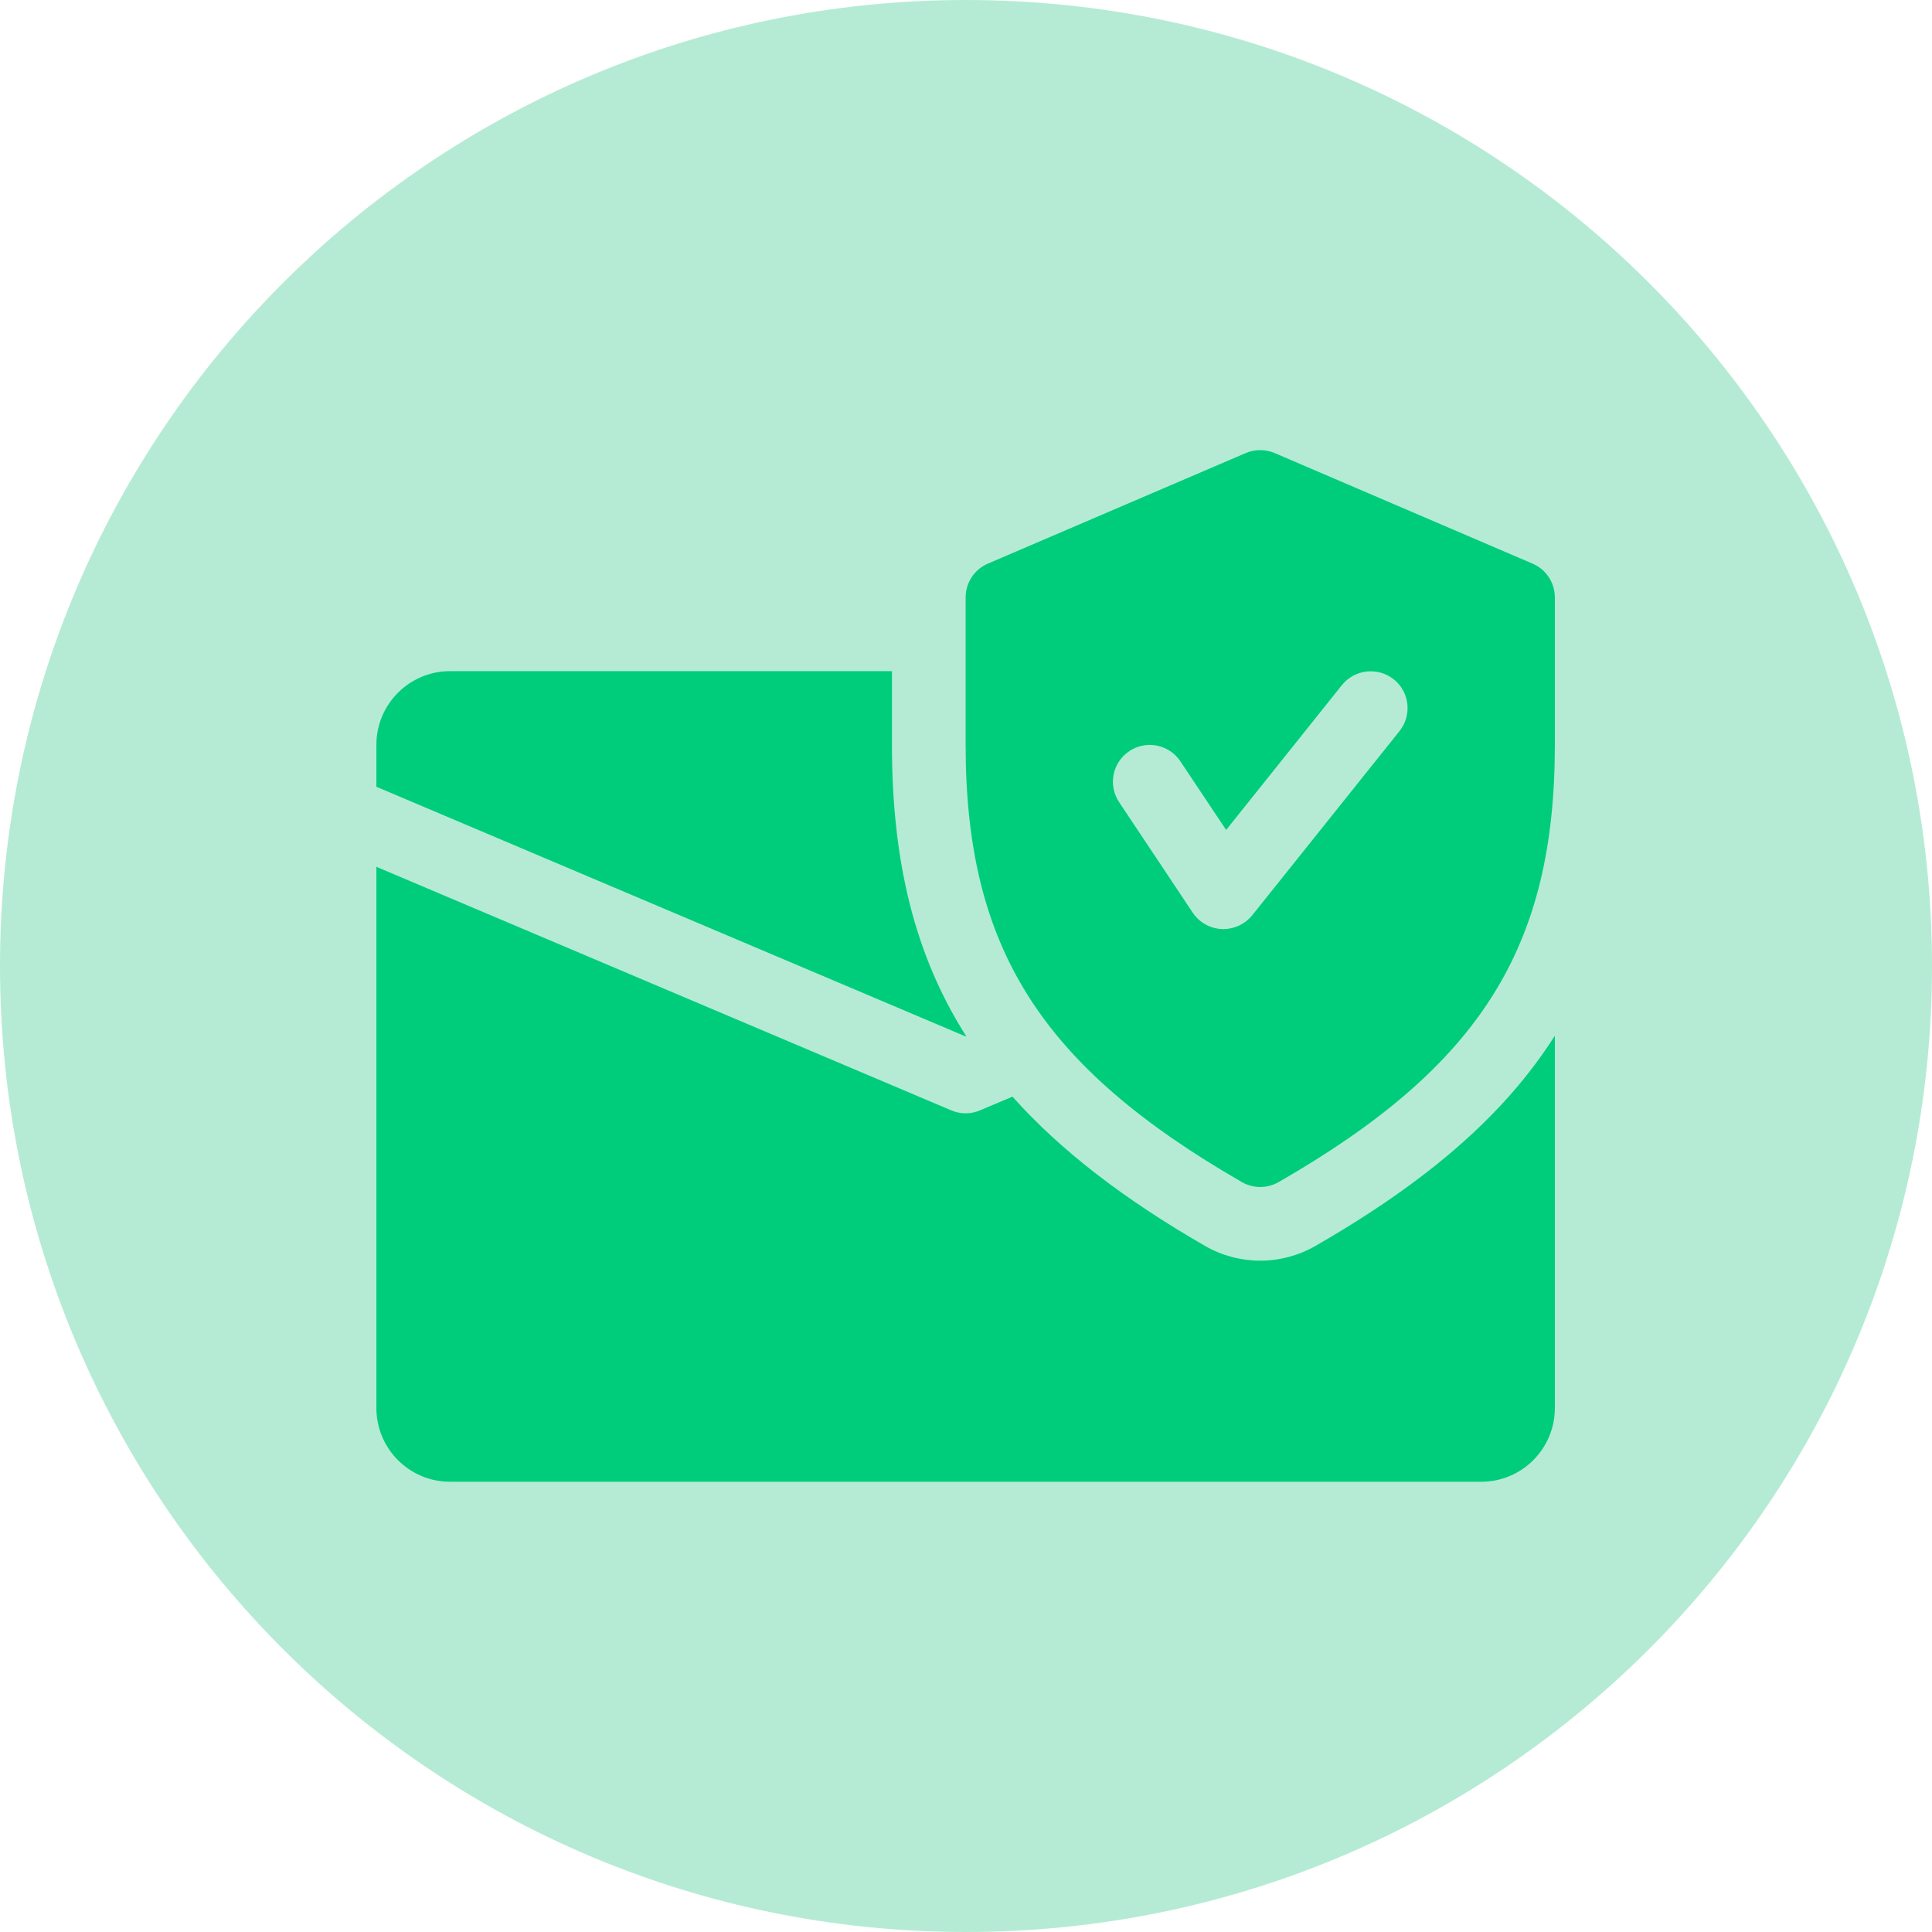
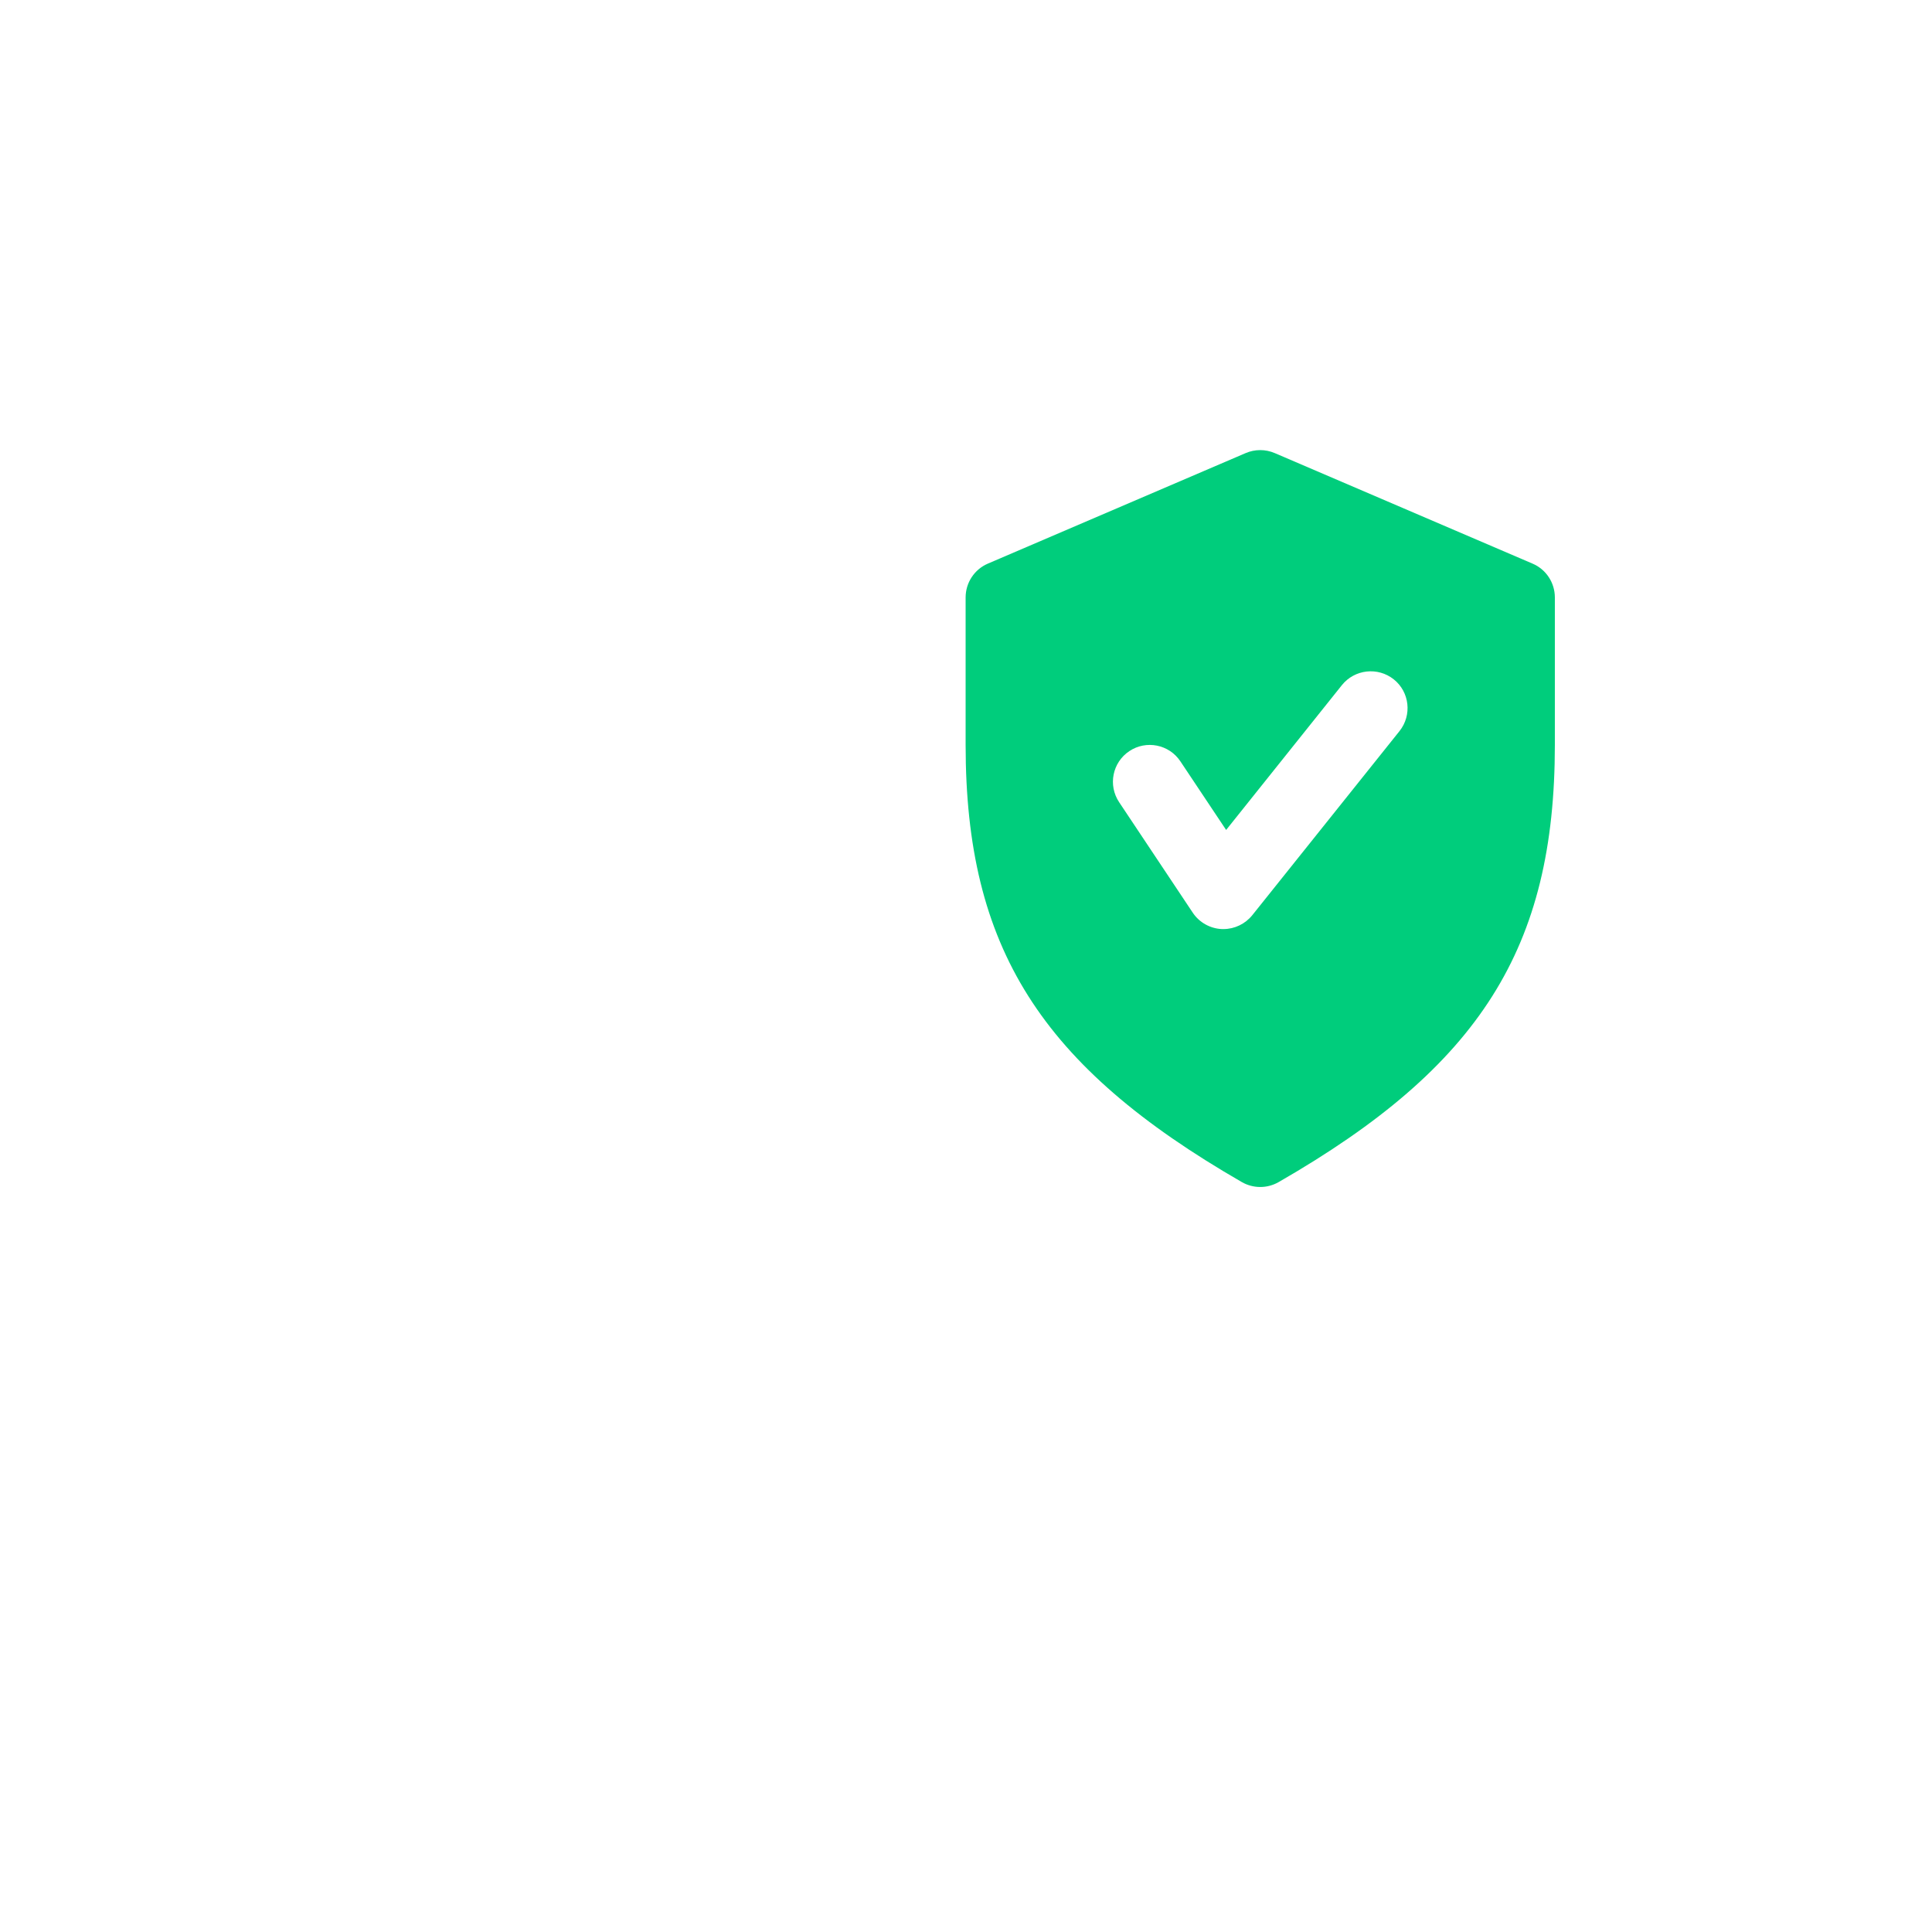
<svg xmlns="http://www.w3.org/2000/svg" width="500" zoomAndPan="magnify" viewBox="0 0 375 375" height="500" preserveAspectRatio="xMidYMid meet">
  <defs>
    <clipPath id="6cc5ce6e86">
      <path d="M 187.5 0 C 83.945 0 0 83.945 0 187.5 C 0 291.055 83.945 375 187.5 375 C 291.055 375 375 291.055 375 187.5 C 375 83.945 291.055 0 187.5 0 Z M 187.5 0 " clip-rule="nonzero" />
    </clipPath>
    <clipPath id="ad060a2c94">
      <path d="M 187 87.359 L 301.801 87.359 L 301.801 231 L 187 231 Z M 187 87.359 " clip-rule="nonzero" />
    </clipPath>
    <clipPath id="fb97db2ebe">
      <path d="M 73.051 130 L 188 130 L 188 202 L 73.051 202 Z M 73.051 130 " clip-rule="nonzero" />
    </clipPath>
    <clipPath id="47a4ac2de2">
-       <path d="M 73.051 168 L 301.801 168 L 301.801 287.609 L 73.051 287.609 Z M 73.051 168 " clip-rule="nonzero" />
+       <path d="M 73.051 168 L 301.801 287.609 L 73.051 287.609 Z M 73.051 168 " clip-rule="nonzero" />
    </clipPath>
  </defs>
  <g clip-path="url(#6cc5ce6e86)">
-     <rect x="-37.5" width="450" fill="#b5ebd5" y="-37.5" height="450" fill-opacity="1" />
-   </g>
+     </g>
  <g clip-path="url(#ad060a2c94)">
    <path fill="#00cd7c" d="M 297.465 109.398 L 247.43 87.945 C 245.613 87.172 243.598 87.172 241.781 87.945 L 191.746 109.398 C 189.129 110.516 187.426 113.105 187.426 115.965 L 187.426 144.57 C 187.426 183.922 201.965 206.922 241.051 229.449 C 242.152 230.078 243.383 230.395 244.613 230.395 C 245.844 230.395 247.07 230.078 248.172 229.449 C 287.258 206.98 301.797 183.977 301.797 144.57 L 301.797 115.965 C 301.797 113.105 300.098 110.516 297.465 109.398 Z M 271.648 141.898 L 243.055 177.656 C 241.684 179.344 239.625 180.332 237.465 180.332 C 237.363 180.332 237.25 180.332 237.164 180.332 C 234.891 180.23 232.789 179.059 231.516 177.156 L 217.219 155.699 C 215.031 152.41 215.918 147.977 219.207 145.789 C 222.469 143.613 226.914 144.473 229.113 147.777 L 237.992 161.094 L 260.469 132.973 C 262.941 129.898 267.445 129.41 270.52 131.855 C 273.605 134.301 274.105 138.809 271.648 141.898 Z M 271.648 141.898 " fill-opacity="1" fill-rule="nonzero" />
  </g>
  <g clip-path="url(#fb97db2ebe)">
-     <path fill="#00cd7c" d="M 187.543 201.129 C 177.547 185.422 173.129 167.242 173.129 144.57 L 173.129 130.27 L 87.352 130.27 C 79.461 130.27 73.055 136.676 73.055 144.57 L 73.055 152.711 L 187.426 201.172 Z M 187.543 201.129 " fill-opacity="1" fill-rule="nonzero" />
-   </g>
+     </g>
  <g clip-path="url(#47a4ac2de2)">
-     <path fill="#00cd7c" d="M 255.293 241.852 C 252.02 243.723 248.328 244.695 244.613 244.695 C 240.895 244.695 237.207 243.723 233.977 241.879 C 218.094 232.727 205.828 223.285 196.52 212.855 L 190.215 215.52 C 189.328 215.902 188.371 216.09 187.426 216.09 C 186.484 216.09 185.523 215.902 184.641 215.52 L 73.055 168.246 L 73.055 273.305 C 73.055 281.199 79.461 287.609 87.352 287.609 L 287.5 287.609 C 295.395 287.609 301.797 281.199 301.797 273.305 L 301.797 201.016 C 292.062 216.391 276.965 229.391 255.293 241.852 Z M 255.293 241.852 " fill-opacity="1" fill-rule="nonzero" />
-   </g>
+     </g>
</svg>